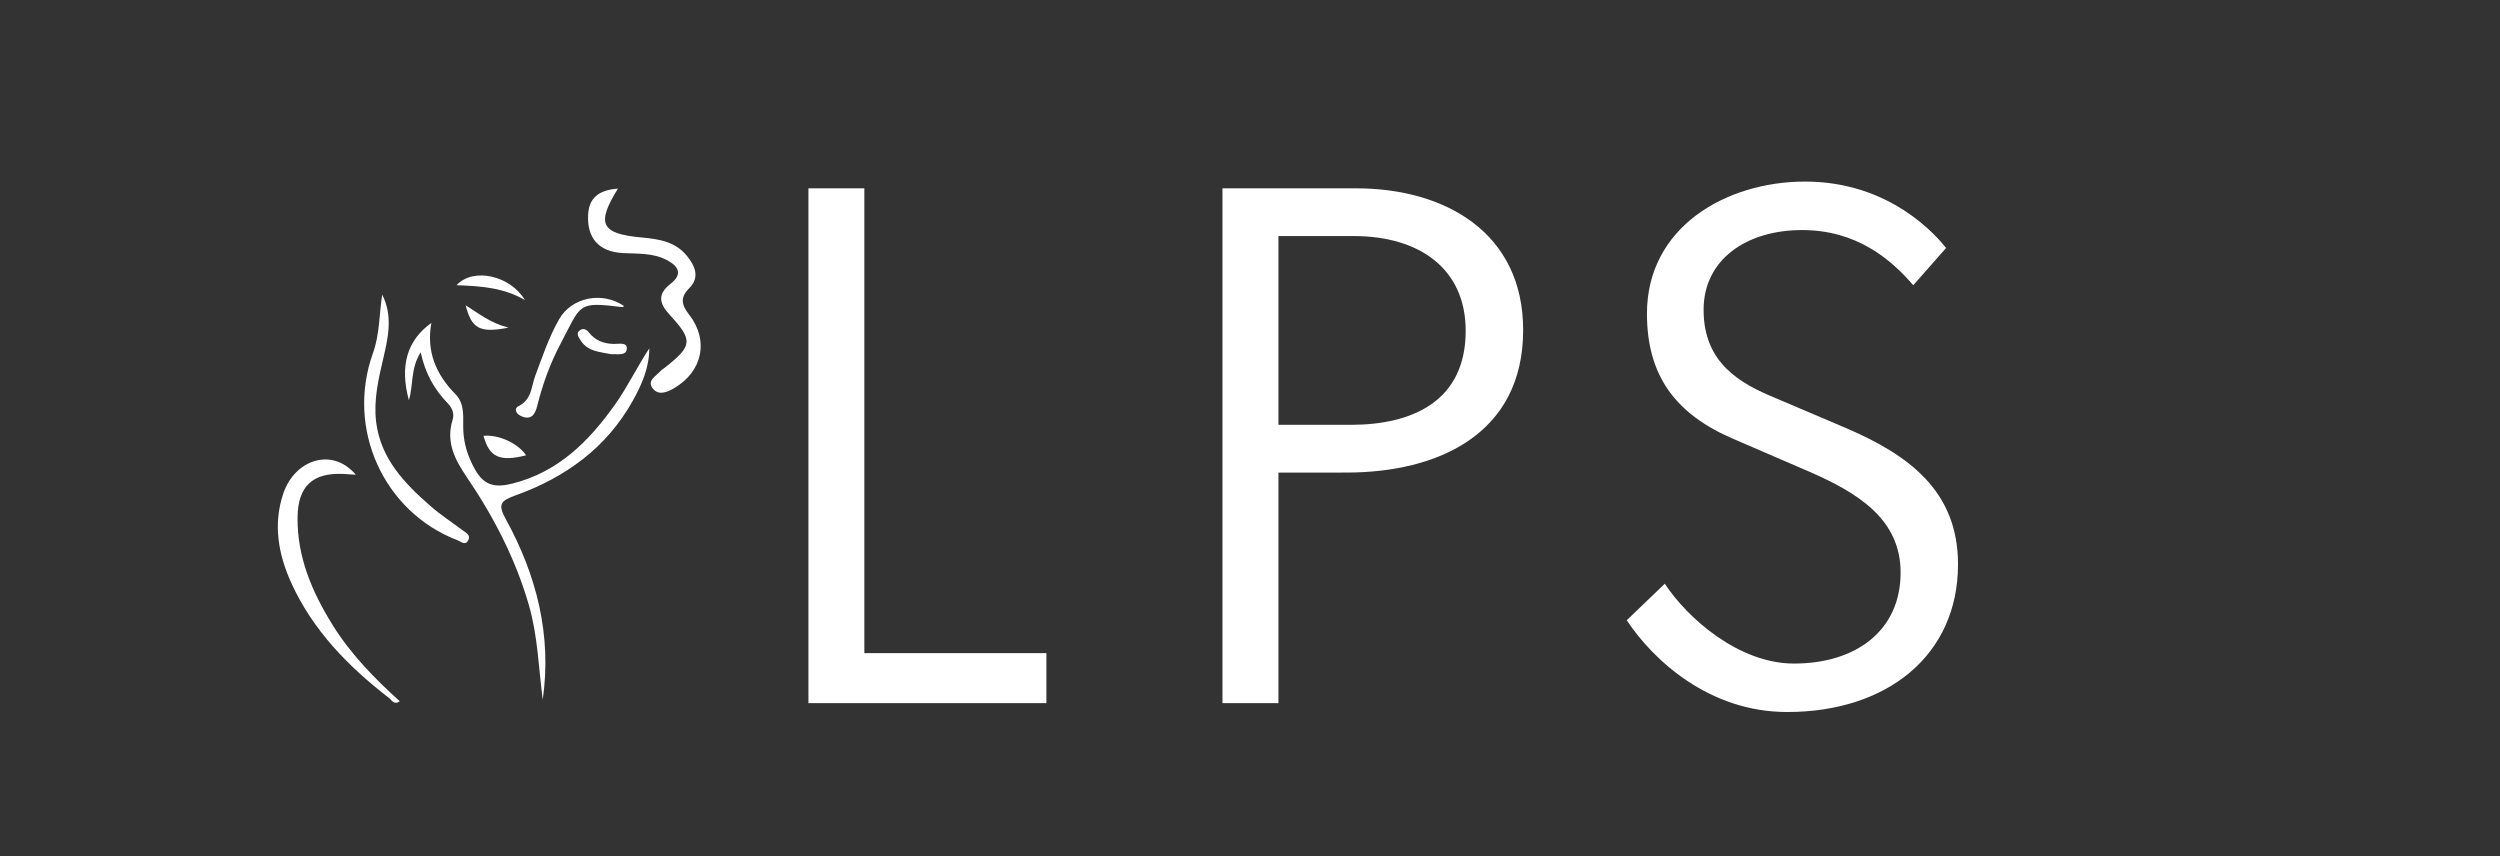
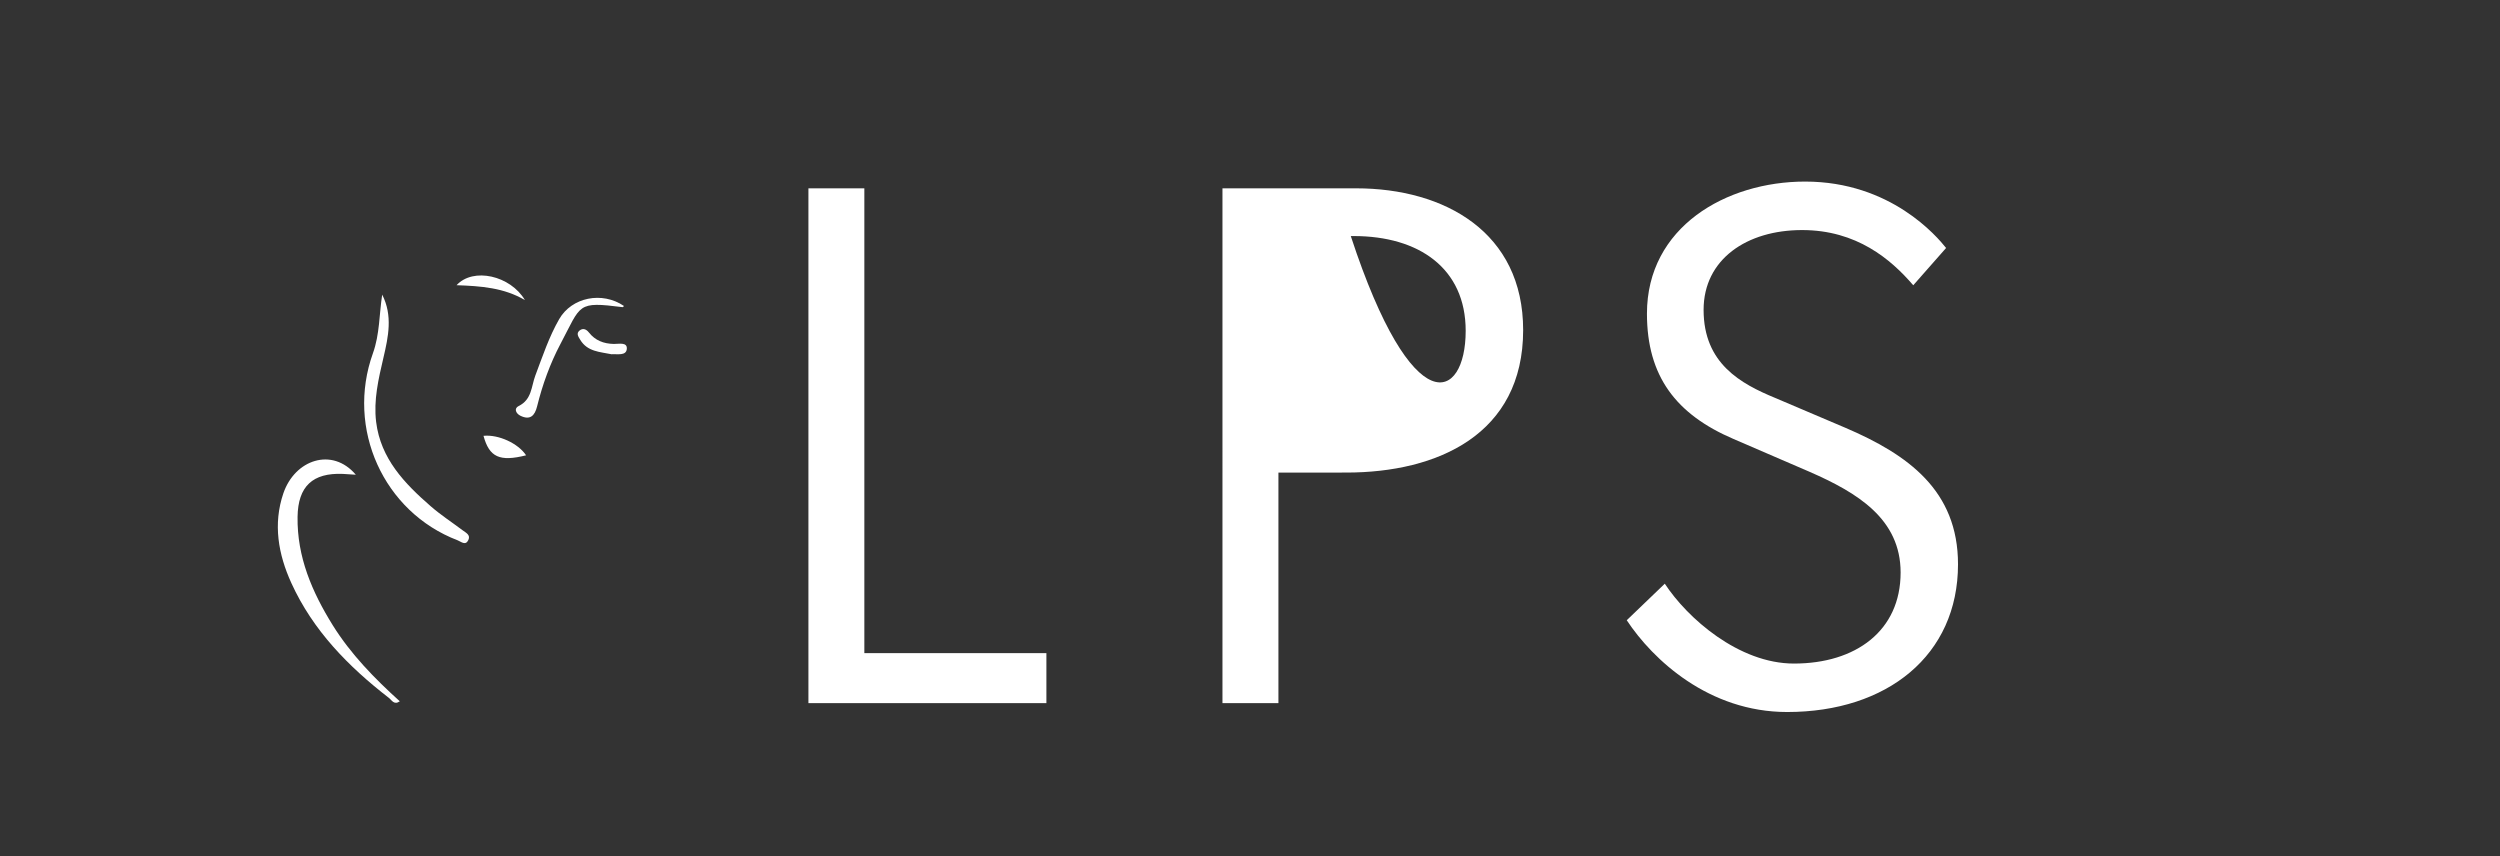
<svg xmlns="http://www.w3.org/2000/svg" version="1.1" id="Layer_1" x="0px" y="0px" viewBox="0 0 730 250" style="enable-background:new 0 0 730 250;" xml:space="preserve">
  <rect x="0" y="0" width="730" height="250" fill="#333333" stroke="none" />
  <style type="text/css"> .st0{fill:#737373;} .st1{fill:#FFFFFF;} .st2{fill:#333333;} .st3{fill:#C6C6C6;} .st4{fill:#B1B1B1;} .st5{fill-rule:evenodd;clip-rule:evenodd;fill:#333333;} .st6{fill:#333F5A;} </style>
  <g>
-     <path class="st1" d="M158.48,204.32c-1.21-9.25-1.44-18.6-4.04-27.61c-3.9-13.49-10.26-25.8-18.13-37.37 c-3.47-5.1-6.18-10.3-4.15-16.73c0.59-1.88-0.17-3.57-1.42-4.86c-3.87-3.98-6.54-8.6-7.9-14.88c-3.03,4.77-2.08,9.54-3.45,13.99 c-2.7-10.05-0.56-17.44,6.57-22.58c-1.51,8.32,1.33,15.03,6.98,20.76c2.97,3.01,2.19,6.94,2.34,10.52 c0.17,4.17,1.33,7.72,3.37,11.43c2.7,4.91,6.07,5.44,10.93,4.22c13.4-3.35,22.32-12.29,29.95-23.01 c3.73-5.24,6.5-11.07,10.06-16.48c-0.01,5.66-2.18,10.57-4.82,15.3c-7.69,13.78-19.71,22.42-34.25,27.63 c-4.37,1.57-5.2,2.62-2.85,6.9C156.69,167.96,161.17,185.46,158.48,204.32z" />
-     <path class="st1" d="M180.43,55.08c-6.37,10.28-5,13.17,6.9,14.26c5.1,0.47,9.87,1.21,13.26,5.38c2.36,2.91,3.85,6.29,0.66,9.44 c-2.84,2.82-2.12,5.01,0,7.75c5.82,7.51,3.9,16.54-4.38,21.42c-2.07,1.22-4.59,2.24-6.26,0.11c-1.81-2.32,0.96-3.61,2.27-5.1 c0.34-0.39,0.83-0.65,1.25-0.98c8.07-6.37,8.32-7.94,1.46-15.39c-3.11-3.37-3.72-6.05,0.29-9.17c3.29-2.57,2.55-4.88-1.04-6.8 c-4.11-2.2-8.52-1.87-12.91-2.1c-7.08-0.37-10.61-4.39-10.19-11.33C172.02,57.91,174.67,55.49,180.43,55.08z" />
    <path class="st1" d="M103.9,138.62c-1.66-0.11-2.71-0.2-3.77-0.24c-8.82-0.37-13.11,3.61-13.24,12.53 c-0.18,11.7,4.24,21.96,10.28,31.67c5.27,8.45,12.16,15.5,19.57,22.2c-1.69,1.19-2.38-0.38-3.17-0.98 c-11.86-9.18-22.18-19.7-28.49-33.54c-3.84-8.42-5.38-17.25-2.34-26.2C86.09,134.21,96.99,130.48,103.9,138.62z" />
    <path class="st1" d="M111.6,86.03c3.12,6.13,1.8,12.29,0.36,18.43c-1.44,6.17-2.91,12.36-2.13,18.74 c1.32,10.74,8.3,17.98,15.97,24.65c2.91,2.53,6.18,4.66,9.28,6.99c0.96,0.72,2.39,1.34,1.68,2.84c-0.83,1.75-2.09,0.49-3.13,0.09 c-21.65-8.27-32.65-32.64-24.73-54.64C110.88,97.63,110.72,91.77,111.6,86.03z" />
    <path class="st1" d="M182.2,89.35c-0.13,0.12-0.28,0.35-0.39,0.34c-13.44-1.69-12-0.87-18.15,10.73 c-3.04,5.75-5.26,11.9-6.83,18.25c-0.67,2.71-2.03,4.12-4.87,2.73c-1.27-0.62-2.01-2.11-0.49-2.85c3.84-1.88,3.66-5.72,4.84-8.87 c2.11-5.59,3.98-11.27,6.97-16.49C166.95,86.8,175.8,85,182.2,89.35z" />
    <path class="st1" d="M153.28,87.63c-6.11-3.61-12.82-4.1-19.96-4.35C138.19,77.97,149.06,80.48,153.28,87.63z" />
    <path class="st1" d="M153.62,132.95c-7.72,1.94-10.74,0.56-12.44-5.69C145.56,126.82,151.3,129.45,153.62,132.95z" />
    <path class="st1" d="M178.55,103.44c-3.34-0.7-7.02-0.73-9.11-4.2c-0.53-0.88-1.29-1.86-0.19-2.74c0.98-0.78,1.96-0.37,2.69,0.56 c1.86,2.37,4.34,3.31,7.3,3.37c1.45,0.03,3.96-0.62,3.79,1.45C182.85,103.97,180.27,103.32,178.55,103.44z" />
-     <path class="st1" d="M135.96,89.14c3.89,2.43,7.34,5.25,12.53,6.53C140.06,97.3,137.74,96,135.96,89.14z" />
  </g>
  <g>
    <path class="st1" d="M236.05,54.99h16.34v135.72h53.16v14.6h-69.49V54.99z" />
-     <path class="st1" d="M356.96,54.99h39c25.92,0,48.8,12.85,48.8,41.39c0,30.5-25.05,41.61-51.63,41.61H373.3v67.32h-16.34V54.99z M427.98,96.6c0-18.3-13.72-27.67-32.68-27.67h-22v55.12h21.13C412.51,124.05,427.98,117.08,427.98,96.6z" />
+     <path class="st1" d="M356.96,54.99h39c25.92,0,48.8,12.85,48.8,41.39c0,30.5-25.05,41.61-51.63,41.61H373.3v67.32h-16.34V54.99z M427.98,96.6c0-18.3-13.72-27.67-32.68-27.67h-22h21.13C412.51,124.05,427.98,117.08,427.98,96.6z" />
    <path class="st1" d="M523.83,193.76c18.08,0,31.15-9.59,31.15-26.58c0-15.68-12.63-23.31-26.58-29.41l-22.22-9.59 c-16.77-7.19-25.27-18.3-25.27-36.6c0-25.27,23.09-38.56,46.18-38.56c25.05,0,38.56,16.12,41.17,19.39l-9.59,10.89 c-6.54-7.62-16.56-16.12-32.46-16.12c-16.12,0-28.76,8.5-28.76,23.31c0,15.68,10.89,21.57,20.91,25.71l20.48,8.71 c18.3,7.84,32.9,18.3,32.9,39.87c0,26.58-20.7,43.13-49.89,43.13c-22.87,0-39.21-15.25-46.84-26.8l11.11-10.67 C492.68,180.47,507.71,193.76,523.83,193.76z" />
  </g>
</svg>